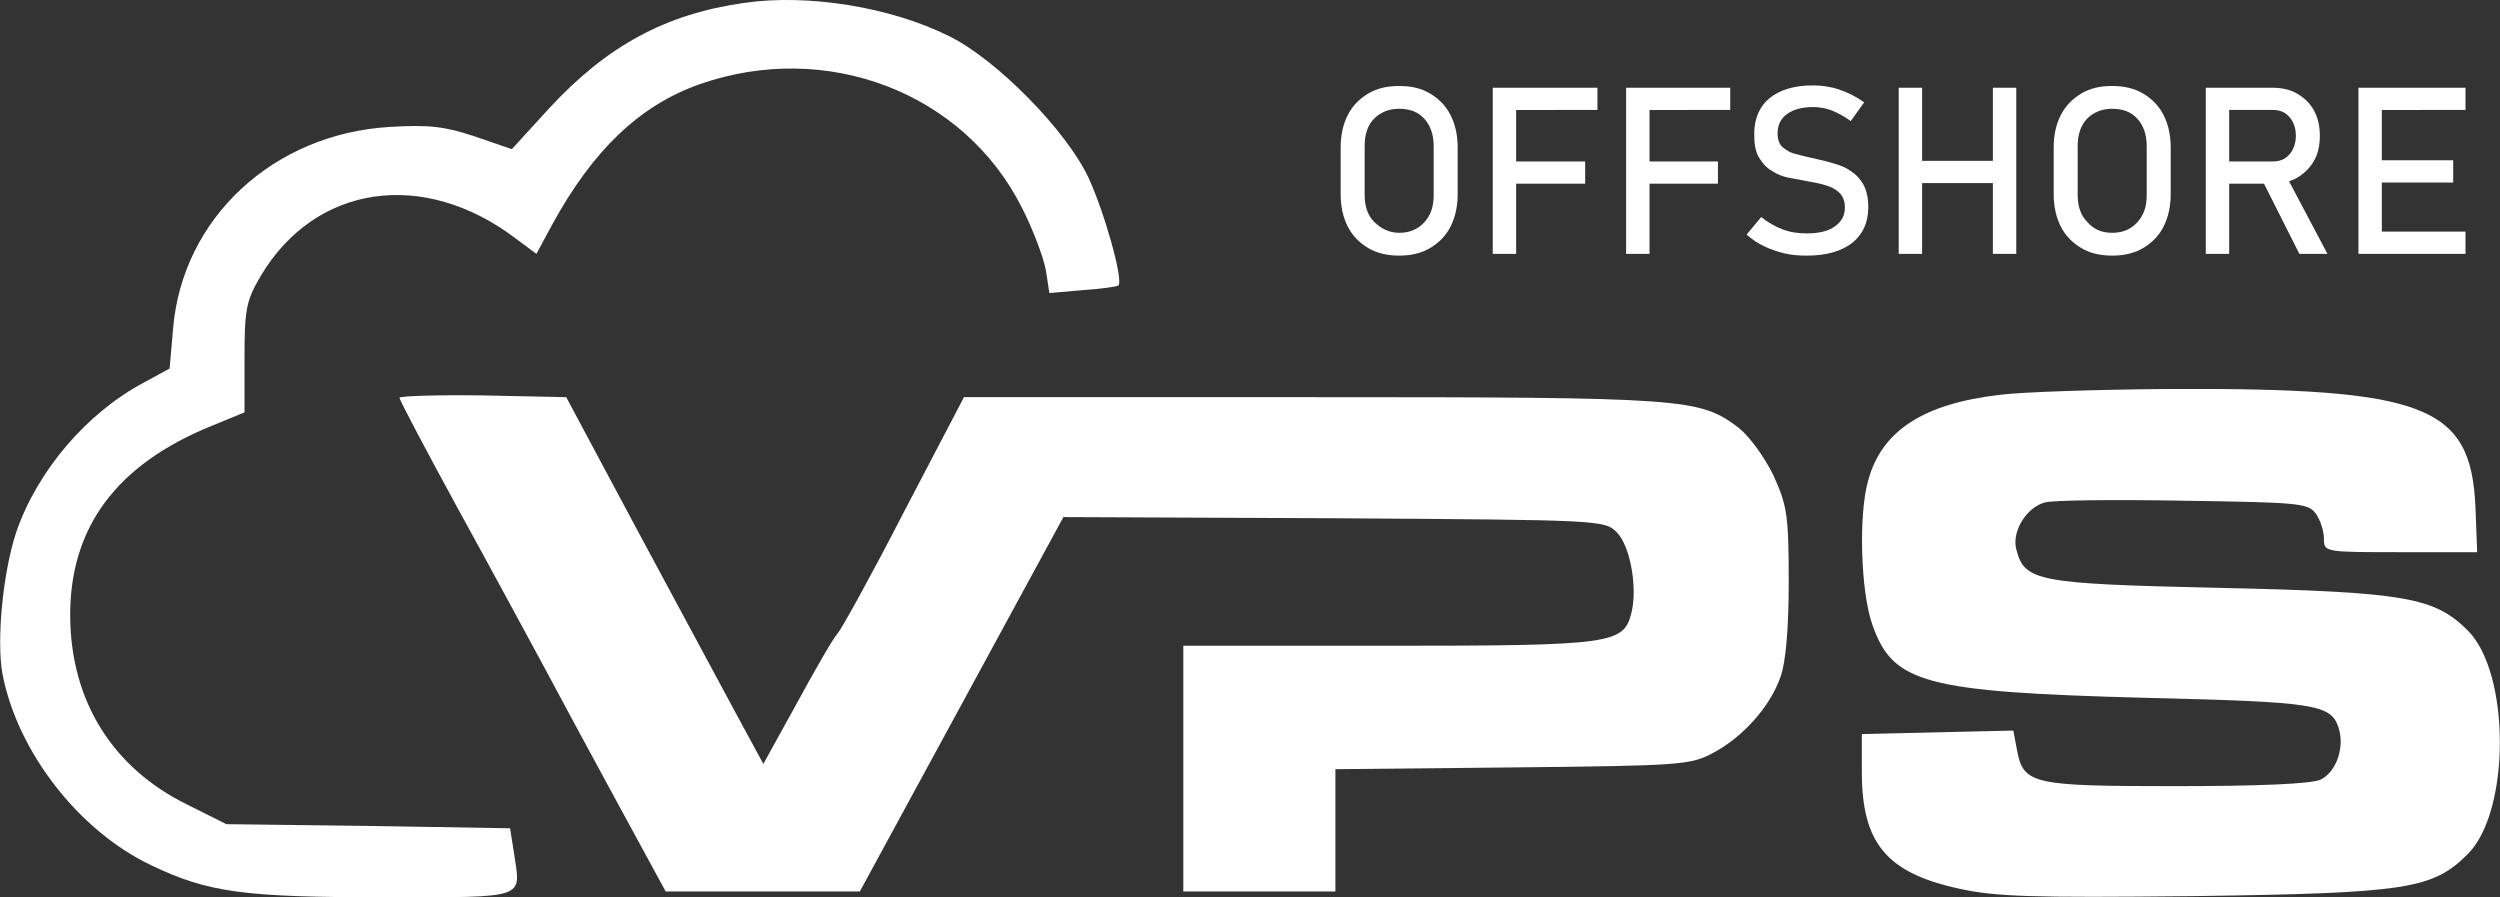
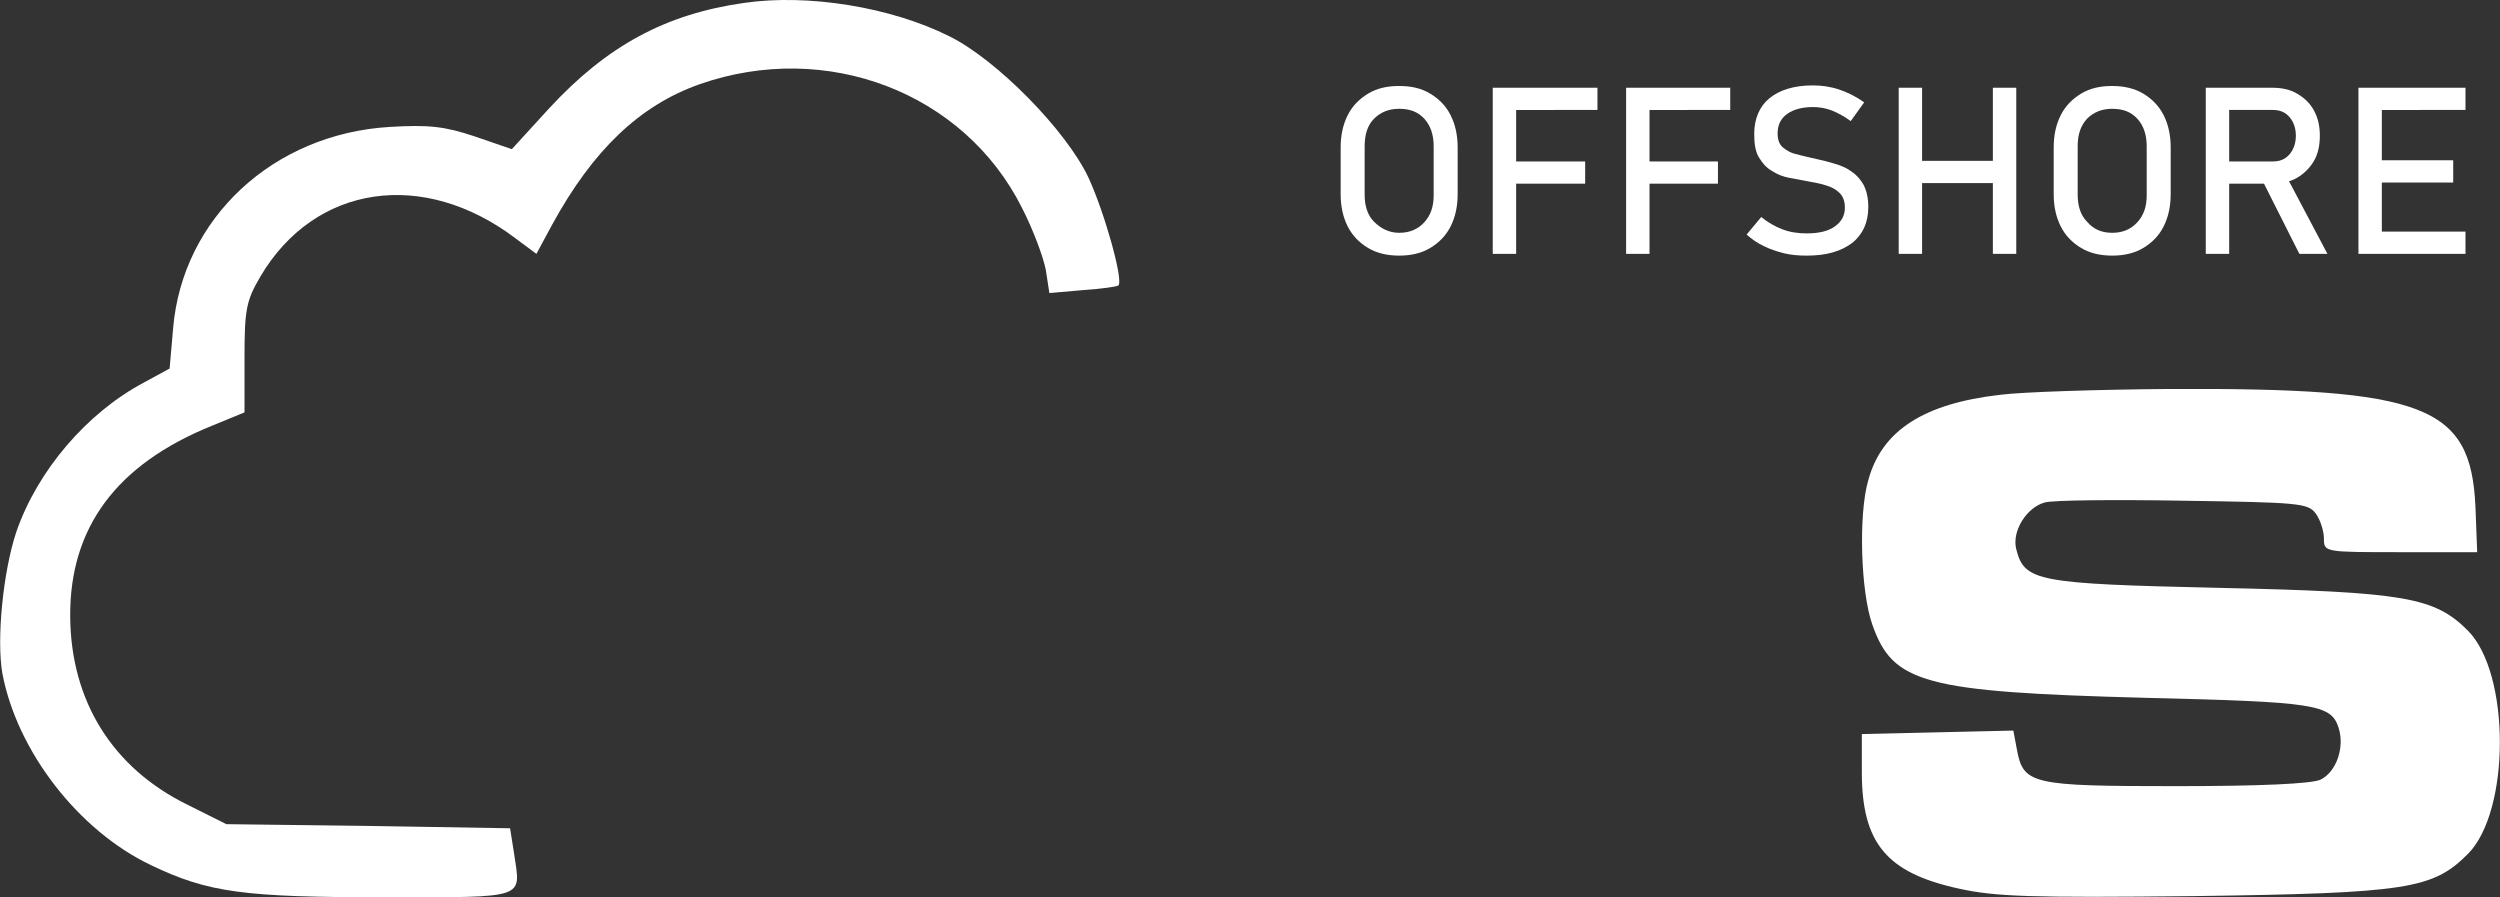
<svg xmlns="http://www.w3.org/2000/svg" version="1.1" id="Layer_1" x="0px" y="0px" viewBox="0 0 427.4 153.4" style="enable-background:new 0 0 427.4 153.4;" xml:space="preserve">
  <rect x="0" y="0" width="427.4" height="153.4" fill="#333333" stroke="none" />
  <style type="text/css">
	.st0{fill:#FFFFFF;}
	.st1{enable-background:new    ;}
</style>
  <path class="st0" d="M127.2,0.5c-13.4,1.9-23.4,7.3-33.3,18l-6.4,7l-6.4-2.2c-5.1-1.7-7.8-2-14.5-1.6c-19.9,1.2-35.4,15.6-37,34.4  L29,63l-4.4,2.4C14.8,70.6,6.4,80.5,2.8,90.9c-2.3,6.9-3.4,18.4-2.4,24.2c2.5,13.3,13,26.9,25.4,32.8c9.8,4.7,15.8,5.5,40.2,5.5  s23,0.3,21.9-7.4l-0.7-4.4L63,141.2l-24.3-0.3l-6.6-3.3c-12.9-6.3-20-17.8-20.1-32.2c-0.1-15.2,7.9-26,24.2-32.6l5.6-2.3v-9.3  c0-8.3,0.3-9.8,2.7-13.9c9.3-15.8,27.9-18.5,43.7-6.5l3.5,2.6l2.7-5c7-12.8,15-20.4,25.2-24c21.7-7.6,45.2,1.4,55.1,21.1  c1.9,3.7,3.7,8.5,4.1,10.7l0.6,3.9l5.7-0.5c3.1-0.2,5.9-0.6,6.1-0.8c0.9-0.8-2.3-12.3-5.1-18.4c-3.8-8.1-15.7-20.2-23.8-24.2  C152.3,1.2,138.1-1.1,127.2,0.5L127.2,0.5z" />
  <path class="st0" d="M341.9,67.5c-13,1.5-20.2,6.1-22.5,14.6c-1.7,5.8-1.3,19.1,0.7,24.7c3.5,10,8.8,11.5,46.7,12.5  c29,0.7,31.7,1.1,33,5.1c1.1,3.4-0.4,7.6-3.1,8.9c-1.6,0.7-10.2,1.1-24.7,1.1c-24.7,0-26.1-0.3-27.2-6.3l-0.6-3.2l-13,0.3l-12.9,0.3  v6.5c0,12.1,4.2,17.2,16.5,19.9c6.3,1.4,12.2,1.6,40.2,1.3c36.6-0.5,40.9-1.2,46.9-7.2c7.3-7.3,7.3-30.9,0-38.2  c-5.7-5.7-10.7-6.6-42.6-7.3c-31.1-0.7-33.2-1.1-34.6-6.6c-0.8-3.1,1.8-7.2,4.9-8c1.3-0.4,11.9-0.5,23.6-0.3  c19.7,0.3,21.4,0.4,22.7,2.2c0.8,1.1,1.4,3,1.4,4.3c0,2.3,0.1,2.3,13.1,2.3h13.1l-0.3-7.8c-0.8-17.3-8.6-20.3-52.4-20.1  C358.7,66.6,345.7,67,341.9,67.5L341.9,67.5z" />
-   <path class="st0" d="M68.3,68c0,0.4,4.5,8.9,9.9,18.8C83.7,96.8,90.3,109,93,114c2.6,4.9,8.4,15.6,12.8,23.7l8,14.7H147l17.4-32  l17.4-32l46.2,0.2c45.7,0.3,46.3,0.3,48.4,2.4c2.3,2.3,3.6,9.5,2.5,13.8c-1.3,5.3-3.4,5.6-41.6,5.6h-35v42h26v-20.9l30.3-0.3  c28.8-0.3,30.4-0.4,34.3-2.5c5.1-2.7,9.8-8,11.5-13c0.9-2.4,1.4-8.3,1.4-16.3c0-11.4-0.3-13-2.6-18.1c-1.5-3.1-4.1-6.7-6-8.2  c-6.7-5-8.8-5.2-72.9-5.2h-59.5l-10.2,19.5c-5.5,10.7-10.7,20.1-11.4,20.9c-0.7,0.7-3.8,6.1-6.9,11.8l-5.8,10.5l-4.5-8.3  c-2.5-4.6-10.1-18.8-16.9-31.4l-12.3-23l-14.3-0.3C74.7,67.5,68.3,67.7,68.3,68L68.3,68z" />
  <g>
    <g class="st1">
      <path class="st0" d="M239.2,43.7c-2,0-3.8-0.4-5.3-1.3s-2.7-2.1-3.5-3.7s-1.2-3.4-1.2-5.5v-8c0-2.1,0.4-3.9,1.2-5.5s2-2.8,3.5-3.7    s3.2-1.3,5.3-1.3s3.8,0.4,5.3,1.3s2.7,2.1,3.5,3.7s1.2,3.4,1.2,5.5v8c0,2.1-0.4,3.9-1.2,5.5s-2,2.8-3.5,3.7S241.2,43.7,239.2,43.7    z M239.2,39.8c1.8,0,3.2-0.6,4.3-1.8s1.6-2.7,1.6-4.6V25c0-1.9-0.5-3.5-1.6-4.7s-2.5-1.7-4.3-1.7c-1.8,0-3.2,0.6-4.3,1.7    s-1.6,2.7-1.6,4.7v8.3c0,1.9,0.5,3.5,1.6,4.6S237.4,39.8,239.2,39.8z" />
    </g>
  </g>
  <g>
    <g class="st1">
      <path class="st0" d="M255.2,43.4V15h4v28.4H255.2z M257.2,18.8V15h15.9v3.8H257.2z M257.2,31.4v-3.8h13.8v3.8H257.2z" />
    </g>
  </g>
  <g>
    <g class="st1">
      <path class="st0" d="M278,43.4V15h4v28.4H278z M279.9,18.8V15h15.9v3.8H279.9z M279.9,31.4v-3.8h13.8v3.8H279.9z" />
    </g>
  </g>
  <g>
    <g class="st1">
      <path class="st0" d="M308.9,43.7c-1.4,0-2.7-0.1-3.9-0.4c-1.2-0.3-2.4-0.7-3.4-1.2c-1.1-0.5-2.1-1.2-3-2l2.5-3    c1.1,0.9,2.3,1.6,3.6,2.1c1.3,0.5,2.7,0.7,4.2,0.7c2.1,0,3.7-0.4,4.8-1.2s1.7-1.8,1.7-3.2v0c0-1.1-0.3-1.9-0.9-2.5    c-0.6-0.6-1.3-1-2.3-1.3c-0.9-0.3-2-0.5-3.1-0.7c-1.1-0.2-2.1-0.4-3.2-0.6c-1.1-0.2-2.1-0.6-3-1.2c-0.9-0.5-1.6-1.3-2.2-2.3    c-0.6-1-0.8-2.3-0.8-4v0c0-2.6,0.9-4.7,2.6-6.1s4.2-2.2,7.4-2.2c1.5,0,3,0.2,4.5,0.7c1.5,0.5,2.9,1.2,4.3,2.2l-2.3,3.2    c-1.1-0.8-2.2-1.4-3.2-1.8s-2.2-0.6-3.2-0.6c-1.9,0-3.4,0.4-4.5,1.2s-1.6,1.9-1.6,3.3v0c0,1.1,0.3,1.9,0.9,2.4s1.4,1,2.5,1.2    c1,0.3,2.1,0.5,3.3,0.8c1,0.2,2.1,0.5,3.1,0.8c1,0.3,2,0.7,2.8,1.3c0.9,0.6,1.5,1.3,2.1,2.3c0.5,1,0.8,2.2,0.8,3.8v0    c0,2.6-0.9,4.6-2.7,6.1C314.7,43,312.2,43.7,308.9,43.7z" />
    </g>
  </g>
  <g>
    <g class="st1">
      <path class="st0" d="M324.6,43.4V15h4v28.4H324.6z M327.1,31.3v-3.8h15.8v3.8H327.1z M340.7,43.4V15h4v28.4H340.7z" />
    </g>
  </g>
  <g>
    <g class="st1">
      <path class="st0" d="M361.1,43.7c-2,0-3.8-0.4-5.3-1.3c-1.5-0.9-2.7-2.1-3.5-3.7c-0.8-1.6-1.2-3.4-1.2-5.5v-8    c0-2.1,0.4-3.9,1.2-5.5c0.8-1.6,2-2.8,3.5-3.7c1.5-0.9,3.2-1.3,5.3-1.3c2,0,3.8,0.4,5.3,1.3c1.5,0.9,2.7,2.1,3.5,3.7    c0.8,1.6,1.2,3.4,1.2,5.5v8c0,2.1-0.4,3.9-1.2,5.5c-0.8,1.6-2,2.8-3.5,3.7C364.9,43.3,363.1,43.7,361.1,43.7z M361.1,39.8    c1.8,0,3.2-0.6,4.3-1.8s1.6-2.7,1.6-4.6V25c0-1.9-0.5-3.5-1.6-4.7s-2.5-1.7-4.3-1.7c-1.8,0-3.2,0.6-4.3,1.7    c-1.1,1.2-1.6,2.7-1.6,4.7v8.3c0,1.9,0.5,3.5,1.6,4.6C357.9,39.2,359.3,39.8,361.1,39.8z" />
    </g>
  </g>
  <g>
    <g class="st1">
      <path class="st0" d="M377.1,43.4V15h4v28.4H377.1z M378.9,31.4v-3.8h9.7c1.2,0,2.1-0.4,2.8-1.2s1.1-1.9,1.1-3.2s-0.4-2.4-1.1-3.2    s-1.6-1.2-2.8-1.2h-9.7V15h9.5c1.7,0,3.1,0.3,4.3,1s2.2,1.6,2.9,2.9s1,2.7,1,4.3c0,1.6-0.3,3.1-1,4.3s-1.7,2.2-2.9,2.9    s-2.7,1-4.3,1H378.9z M393.1,43.4l-6.5-12.9l4-0.9l7.3,13.8H393.1z" />
      <path class="st0" d="M403.2,43.4V15h4v28.4H403.2z M405.2,18.8V15h16.3v3.8H405.2z M405.2,31.2v-3.8h14.2v3.8H405.2z M405.2,43.4    v-3.8h16.3v3.8H405.2z" />
    </g>
  </g>
</svg>